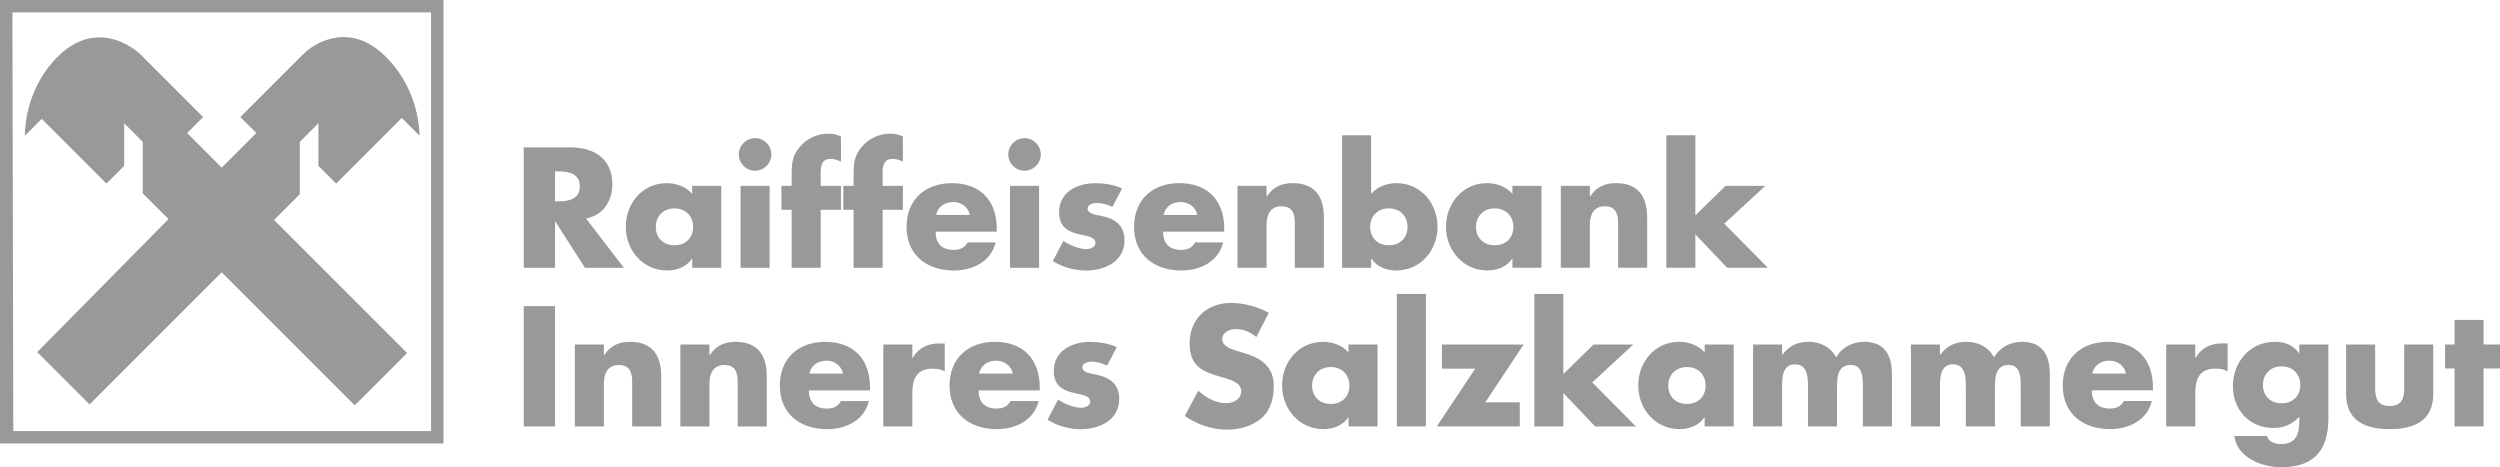
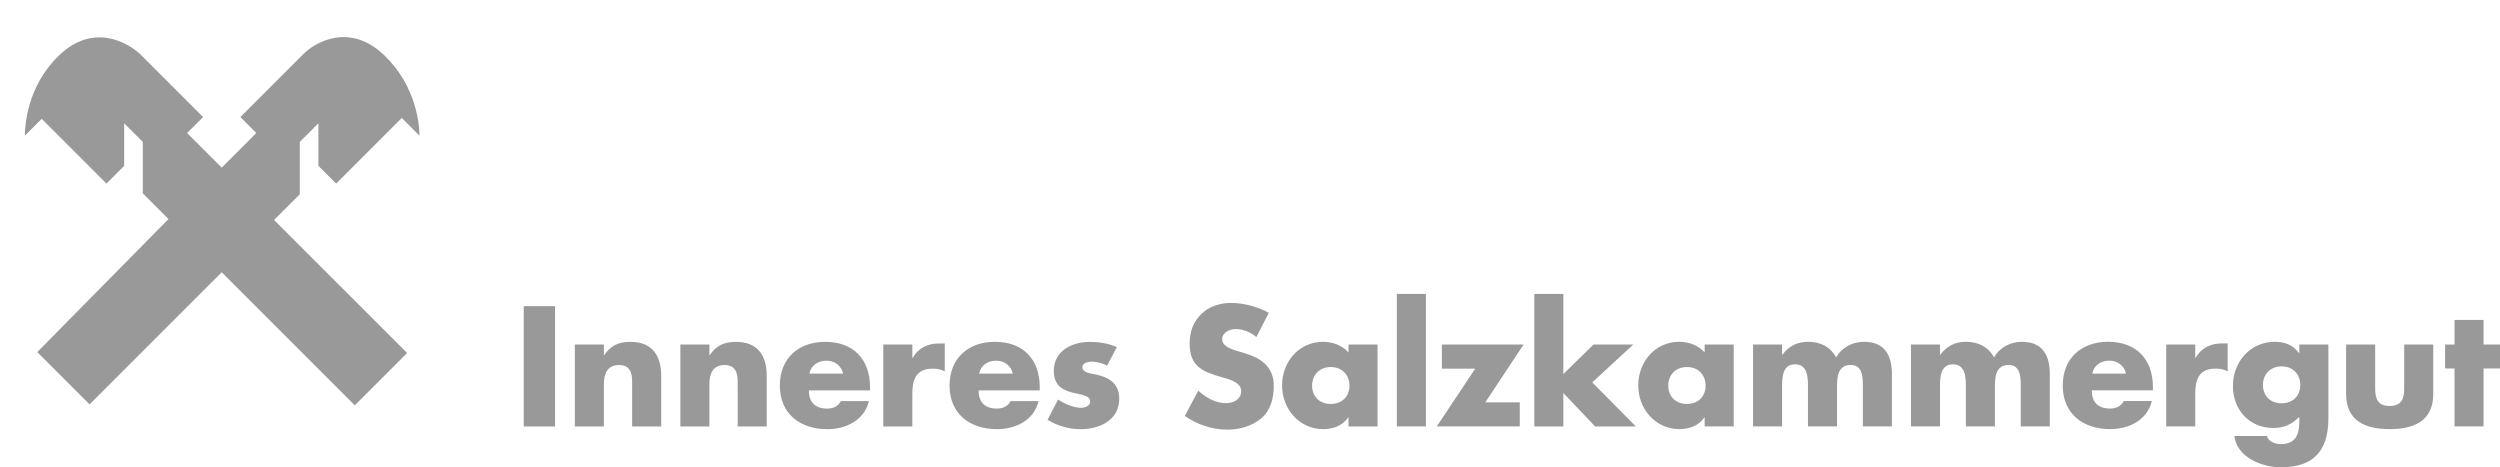
<svg xmlns="http://www.w3.org/2000/svg" xml:space="preserve" width="186.407mm" height="34.841mm" version="1.1" style="shape-rendering:geometricPrecision; text-rendering:geometricPrecision; image-rendering:optimizeQuality; fill-rule:evenodd; clip-rule:evenodd" viewBox="0 0 17714.86 3311.07">
  <defs>
    <style type="text/css">
   
    .fil1 {fill:#999999}
    .fil0 {fill:#999999;fill-rule:nonzero}
   
  </style>
  </defs>
  <g id="Ebene_x0020_1">
    <g id="_2178223164864">
      <g id="_1478900910960">
-         <path class="fil0" d="M4152.39 1547.93l268.17 349.52 -276.09 0 -209.25 -328.13 -2.21 0 0 328.13 -221.75 0 0 -852.98 331.4 0c168.56,0 296.42,80.29 296.42,262.45 0,117.71 -65.68,219.53 -186.67,240.92l0 0.09zm-219.39 -333.7l0 212.62 21.53 0c72.36,0 153.85,-13.55 153.85,-106.37 0,-92.83 -81.49,-106.38 -153.85,-106.38l-21.53 0 0 0.13zm846.2 262.44c-83.7,0 -132.32,59.97 -132.32,131.27 0,73.52 48.63,130.12 132.32,130.12 83.71,0 132.33,-56.55 132.33,-130.12 0,-71.3 -48.63,-131.27 -132.33,-131.27zm331.41 -159.57l0 580.39 -205.85 0 0 -64.53 -2.21 0c-36.23,57.75 -107.44,83.71 -175.34,83.71 -171.96,0 -293.05,-143.67 -293.05,-310.01 0,-166.35 118.87,-308.82 290.7,-308.82 66.74,0 136.9,24.89 179.9,75.78l0 -56.55 205.85 0 0 0 0 0.04zm342.74 0l0 580.39 -205.85 0 0 -580.39 205.85 0zm-102.97 -338.18c63.38,0 115.37,52.04 115.37,115.37 0,63.38 -52.04,115.37 -115.37,115.37 -63.38,0 -115.37,-52.04 -115.37,-115.37 0,-63.38 52.04,-115.37 115.37,-115.37zm464.97 507.89l0 410.64 -205.84 0 0 -410.64 -72.37 0 0 -169.71 72.37 0 0 -73.52c0,-80.28 2.21,-139.1 58.82,-203.63 50.83,-59.97 124.48,-92.83 202.48,-92.83 31.67,0 59.97,5.71 88.27,20.33l0 177.55c-23.74,-10.19 -45.26,-19.18 -72.37,-19.18 -53.19,0 -71.3,31.67 -71.3,97.26l0 93.88 143.67 0 0 169.63 -143.67 0 0 0 -0.05 0.22zm438.85 0l0 410.64 -205.84 0 0 -410.64 -72.37 0 0 -169.71 72.37 0 0 -73.52c0,-80.28 2.21,-139.1 58.81,-203.63 50.84,-59.97 124.49,-92.83 202.49,-92.83 31.67,0 59.97,5.71 88.27,20.33l0 177.55c-23.74,-10.19 -45.26,-19.18 -72.37,-19.18 -53.19,0 -71.3,31.67 -71.3,97.26l0 93.88 143.67 0 0 169.63 -143.67 0 0 0 -0.05 0.22zm378.97 36.23l238.7 0c-10.19,-55.4 -61.03,-91.63 -116.52,-91.63 -59.97,0 -109.66,31.67 -122.15,91.63l-0.04 0zm429.86 97.26l0 21.53 -433.23 0c0,83.71 44.07,128.92 128.92,128.92 44.07,0 75.78,-14.7 98.41,-53.19l198.01 0c-32.86,136.9 -162.85,199.08 -295.27,199.08 -192.29,0 -335.96,-108.59 -335.96,-308.82 0,-193.45 132.33,-310.01 321.22,-310.01 201.41,0 317.93,124.48 317.93,322.41l0 0 -0.04 0.09zm299.82 -303.19l0 580.39 -205.84 0 0 -580.39 205.84 0zm-103.01 -338.18c63.37,0 115.36,52.04 115.36,115.37 0,63.38 -52.03,115.37 -115.36,115.37 -63.38,0 -115.37,-52.04 -115.37,-115.37 0,-63.38 52.03,-115.37 115.37,-115.37zm691.23 356.29l-68.96 131.27c-31.67,-16.96 -75.78,-28.3 -110.81,-28.3 -23.74,0 -64.53,10.19 -64.53,39.64 0,39.64 64.53,45.26 92.83,50.98 96.19,19.18 168.56,64.53 168.56,171.97 0,152.79 -139.11,216.12 -273.79,216.12 -82.55,0 -163.99,-23.73 -234.14,-66.73l74.67 -143.67c41.85,29.45 112.01,58.82 162.85,58.82 25.94,0 64.52,-12.4 64.52,-44.07 0,-45.26 -64.52,-47.56 -128.91,-64.53 -64.53,-16.96 -128.92,-48.63 -128.92,-152.66 0,-142.61 128.92,-205.85 255.67,-205.85 65.59,0 131.27,10.19 191.24,37.29l0 0 -0.27 -0.27zm294.07 187.74l238.7 0c-10.19,-55.4 -61.03,-91.63 -116.52,-91.63 -59.97,0 -109.66,31.67 -122.15,91.63l-0.04 0zm429.86 97.26l0 21.53 -433.23 0c0,83.7 44.07,128.92 128.92,128.92 44.07,0 75.78,-14.71 98.41,-53.19l198.01 0c-32.73,136.89 -162.85,199.07 -295.17,199.07 -192.3,0 -336.06,-108.59 -336.06,-308.81 0,-193.45 132.33,-310.02 321.22,-310.02 201.41,0 317.93,124.49 317.93,322.41l0 0 -0.04 0.1zm299.82 -303.19l0 74.67 2.21 0c47.56,-70.15 105.23,-93.88 185.52,-93.88 156.16,0 218.34,98.41 218.34,240.92l0 358.64 -205.85 0 0 -282.77c0,-55.4 9.12,-152.79 -92.7,-152.79 -83.71,0 -107.53,62.18 -107.53,134.63l0 300.89 -205.84 0 0 -580.39 205.84 0 0 0.09zm535.04 580.34l0 -938.89 205.85 0 0 415.11c44.07,-50.84 113.15,-75.77 179.89,-75.77 171.97,0 290.71,142.51 290.71,308.81 0,167.41 -119.93,310.02 -293.05,310.02 -67.8,0 -138.04,-26.05 -175.33,-83.71l-2.21 0 0 64.53 -205.85 0 0 -0.1zm331.4 -420.82c-83.7,0 -132.32,59.97 -132.32,131.27 0,73.52 48.63,130.12 132.32,130.12 83.71,0 132.33,-56.55 132.33,-130.12 0,-71.3 -48.63,-131.27 -132.33,-131.27zm750.1 0c-83.71,0 -132.33,59.97 -132.33,131.27 0,73.52 48.63,130.12 132.33,130.12 83.71,0 132.33,-56.55 132.33,-130.12 0,-71.3 -48.63,-131.27 -132.33,-131.27zm331.4 -159.52l0 580.39 -205.84 0 0 -64.53 -2.21 0c-36.23,57.75 -107.53,83.71 -175.34,83.71 -171.96,0 -293.05,-143.67 -293.05,-310.02 0,-166.34 118.77,-308.81 290.7,-308.81 66.74,0 136.9,24.89 179.9,75.77l0 -56.55 205.84 0 0 0 0 0.05zm342.75 0l0 74.67 2.21 0c47.47,-70.15 105.22,-93.88 185.51,-93.88 156.16,0 218.34,98.41 218.34,240.92l0 358.64 -205.85 0 0 -282.77c0,-55.4 9,-152.79 -92.82,-152.79 -83.71,0 -107.44,62.18 -107.44,134.63l0 300.89 -205.85 0 0 -580.39 205.85 0 0.05 0.09zm747.79 -358.64l0 567.9 213.83 -209.35 281.71 0 -290.7 268.16 308.81 312.23 -288.48 0 -225.16 -236.45 0 236.45 -205.84 0 0 -938.9 205.84 0 0 0 0 -0.04z" />
        <path class="fil0" d="M3933 2169.02l0 852.97 -221.75 0 0 -852.97 221.75 0zm346.15 272.59l0 74.67 2.21 0c47.56,-70.15 105.23,-93.89 185.52,-93.89 156.15,0 218.33,98.41 218.33,240.93l0 358.64 -205.84 0 0 -282.78c0,-55.39 9.12,-152.65 -92.7,-152.65 -83.71,0 -107.53,62.18 -107.53,134.54l0 300.89 -205.85 0 0 -580.39 205.85 0 0 0.05zm747.75 0l0 74.67 2.21 0c47.56,-70.15 105.22,-93.89 185.51,-93.89 156.16,0 218.34,98.41 218.34,240.93l0 358.64 -205.84 0 0 -282.78c0,-55.39 9.12,-152.65 -92.7,-152.65 -83.71,0 -107.53,62.18 -107.53,134.54l0 300.89 -205.85 0 0 -580.39 205.85 0 0 0.05zm708.15 205.84l238.71 0c-10.19,-55.4 -61.12,-91.63 -116.52,-91.63 -59.97,0 -109.74,31.67 -122.15,91.63l-0.05 0zm429.95 97.26l0 21.53 -433.31 0c0,83.71 44.15,128.92 128.92,128.92 44.15,0 75.87,-14.71 98.41,-53.19l198.01 0c-32.86,136.89 -162.85,199.07 -295.27,199.07 -192.29,0 -335.96,-108.59 -335.96,-308.81 0,-193.45 132.33,-310.02 321.21,-310.02 201.42,0 317.86,124.49 317.86,322.42l0 0 0.13 0.09zm299.82 -303.19l0 95.04 2.21 0c39.64,-71.3 107.44,-102.97 187.74,-102.97l39.64 0 0 198.01c-28.3,-15.81 -55.4,-19.18 -87.07,-19.18 -114.22,0 -142.52,75.87 -142.52,175.34l0 234.14 -205.84 0 0 -580.39 205.84 0zm472.82 205.85l238.7 0c-10.19,-55.4 -61.03,-91.63 -116.52,-91.63 -59.97,0 -109.66,31.67 -122.15,91.63l-0.04 0zm429.85 97.26l0 21.53 -433.22 0c0,83.7 44.07,128.91 128.92,128.91 44.07,0 75.78,-14.7 98.41,-53.19l198.01 0c-32.86,136.9 -162.85,199.08 -295.27,199.08 -192.29,0 -335.96,-108.59 -335.96,-308.82 0,-193.44 132.33,-310.01 321.22,-310.01 201.41,0 317.93,124.49 317.93,322.41l0 0 -0.05 0.1zm546.38 -285.08l-69.09 131.27c-31.67,-16.96 -75.77,-28.3 -110.8,-28.3 -23.74,0 -64.53,10.19 -64.53,39.64 0,39.64 64.53,45.26 92.82,50.98 96.19,19.18 168.56,64.53 168.56,171.96 0,152.79 -139.1,216.12 -273.78,216.12 -82.56,0 -164,-23.74 -234.15,-66.74l74.67 -143.67c41.85,29.45 112.01,58.82 162.85,58.82 26.04,0 64.53,-12.4 64.53,-44.07 0,-45.25 -64.53,-47.56 -128.92,-64.53 -64.53,-16.96 -128.92,-48.63 -128.92,-152.65 0,-142.61 128.92,-205.85 255.68,-205.85 65.58,0 131.26,10.19 191.23,37.29l0 0 -0.13 -0.27zm1076.94 -243.28l-88.26 171.97c-40.7,-34.01 -92.7,-56.55 -147.04,-56.55 -40.79,0 -95.04,23.74 -95.04,71.3 0,49.78 59.97,68.96 98.41,81.49l56.55 16.95c118.78,35.08 210.41,95.04 210.41,233.09 0,84.86 -20.33,171.97 -88.27,229.59 -66.74,56.55 -156.16,80.29 -242.08,80.29 -107.53,0 -212.62,-36.23 -299.82,-97.26l95.03 -178.75c55.4,48.63 121,88.27 196.86,88.27 52.04,0 107.53,-26.04 107.53,-85.92 0,-62.18 -87.07,-83.71 -134.63,-97.26 -139.11,-39.64 -230.74,-75.77 -230.74,-240.92 0,-173.12 123.34,-286.18 294.12,-286.18 85.92,0 191.14,27.1 266.96,70.14l0 0 0 -0.27zm438.94 384.6c-83.71,0 -132.33,59.97 -132.33,131.26 0,73.52 48.63,130.12 132.33,130.12 83.71,0 132.32,-56.55 132.32,-130.12 0,-71.29 -48.62,-131.26 -132.32,-131.26zm331.4 -159.52l0 580.39 -205.85 0 0 -64.53 -2.21 0c-36.23,57.75 -107.53,83.7 -175.33,83.7 -171.97,0 -293.05,-143.66 -293.05,-310.01 0,-166.35 118.78,-308.82 290.71,-308.82 66.74,0 136.89,24.89 179.89,75.78l0 -56.55 205.85 0 0 0 0 0.05zm342.74 -358.65l0 938.9 -205.84 0 0 -938.9 205.84 0zm420.83 768.13l244.33 0 0 170.78 -588.23 0 272.59 -409.49 -236.37 0 0 -170.77 579.19 0 -271.43 409.48 -0.09 0zm553.14 -768.13l0 567.9 213.83 -209.35 281.71 0 -290.7 268.17 308.81 312.22 -288.48 0 -225.16 -236.45 0 236.45 -205.84 0 0 -938.89 205.84 0 0 0 0 -0.05zm875.66 518.07c-83.71,0 -132.33,59.97 -132.33,131.27 0,73.52 48.63,130.12 132.33,130.12 83.71,0 132.33,-56.55 132.33,-130.12 0,-71.3 -48.63,-131.27 -132.33,-131.27zm331.4 -159.56l0 580.39 -205.84 0 0 -64.53 -2.21 0c-36.23,57.75 -107.53,83.7 -175.34,83.7 -171.97,0 -293.05,-143.66 -293.05,-310.01 0,-166.35 118.78,-308.82 290.71,-308.82 66.74,0 136.9,24.89 179.9,75.78l0 -56.55 205.84 0 0 0 0 0.05zm342.75 0l0 72.36 2.21 0c48.62,-64.53 108.59,-91.63 183.3,-91.63 83.71,0 156.16,33.93 198.01,110.81 39.64,-72.37 117.58,-110.81 196.85,-110.81 147.04,0 198.01,96.19 198.01,229.59l0 369.97 -205.84 0 0 -277.15c0,-59.97 2.21,-158.37 -84.86,-158.37 -95.04,0 -98.41,89.42 -98.41,158.37l0 277.15 -205.85 0 0 -277.15c0,-64.53 0,-162.85 -91.63,-162.85 -91.63,0 -91.63,98.41 -91.63,162.85l0 277.15 -205.84 0 0 -580.39 205.84 0 0 0 -0.17 0.1zm1118.79 0l0 72.36 2.21 0c48.62,-64.53 108.59,-91.63 183.3,-91.63 83.71,0 156.16,33.93 198.01,110.81 39.64,-72.37 117.72,-110.81 196.85,-110.81 147.04,0 198.01,96.19 198.01,229.59l0 369.97 -205.84 0 0 -277.15c0,-59.97 2.21,-158.37 -84.77,-158.37 -95.04,0 -98.41,89.42 -98.41,158.37l0 277.15 -205.85 0 0 -277.15c0,-64.53 0,-162.85 -91.63,-162.85 -91.62,0 -91.62,98.41 -91.62,162.85l0 277.15 -205.85 0 0 -580.39 205.85 0 0 0 -0.27 0.1zm1079.19 205.89l238.71 0c-10.19,-55.4 -61.03,-91.63 -116.52,-91.63 -59.97,0 -109.74,31.67 -122.15,91.63l-0.05 0zm429.9 97.26l0 21.53 -433.22 0c0,83.7 44.07,128.91 128.92,128.91 44.07,0 75.77,-14.7 98.41,-53.19l198 0c-32.85,136.9 -162.84,199.08 -295.26,199.08 -192.3,0 -335.96,-108.59 -335.96,-308.81 0,-193.45 132.32,-310.02 321.21,-310.02 201.42,0 317.94,124.49 317.94,322.41l0 0 -0.05 0.1zm299.82 -303.24l0 95.04 2.21 0c39.64,-71.3 107.53,-102.97 187.74,-102.97l39.64 0 0 198.01c-28.3,-15.81 -55.4,-19.18 -87.07,-19.18 -114.22,0 -142.52,75.87 -142.52,175.34l0 234.14 -205.84 0 0 -580.39 205.84 0zm943.46 0l0 523.79c0,246.55 -122.15,346.16 -335.97,346.16 -133.47,0 -312.22,-68.96 -330.34,-221.75l230.74 0c5.71,20.33 20.33,35.08 38.44,44.07 18.11,8.99 39.64,13.55 58.9,13.55 110.81,0 132.32,-72.37 132.32,-166.35l0 -27.1c-53.18,53.19 -107.53,79.14 -184.45,79.14 -169.63,0 -286.18,-128.92 -286.18,-296.32 0,-169.71 119.92,-314.45 297.47,-314.45 67.81,0 130.12,22.67 170.78,80.29l2.21 0 0 -61.03 205.84 0 0 0 0.23 0zm-331.41 155.01c-83.7,0 -132.32,59.97 -132.32,131.27 0,73.52 48.63,130.12 132.32,130.12 83.71,0 132.33,-56.56 132.33,-130.12 0,-71.3 -48.63,-131.27 -132.33,-131.27zm456.96 -155.01l205.85 0 0 310.02c0,73.52 18.11,125.55 102.97,125.55 84.77,0 102.88,-52.03 102.88,-125.55l0 -310.02 205.84 0 0 349.52c0,191.23 -134.63,250.04 -308.81,250.04 -174.19,0 -308.82,-58.82 -308.82,-250.04l0 -349.52 0.09 0zm973.98 169.76l0 410.63 -205.85 0 0 -410.63 -66.74 0 0 -169.71 66.74 0 0 -174.19 205.85 0 0 174.19 116.52 0 0 169.71 -116.52 0z" />
-         <path class="fil1" d="M-0 0l3142.42 0 0 3142.42 -3142.42 0 0 -3142.42zm87.95 87.95l2966.37 0 0 2966.37 -2960.08 0 -6.29 -2966.37z" />
        <path class="fil0" d="M1571.19 1929.43l942.7 942.7 370.82 -370.81 -942.79 -942.71 182.33 -182.2 0 -370.81 131.93 -131.93 0 301.68 125.64 125.64 465.11 -465.1 125.64 125.64c0,-81.67 -25.12,-351.96 -245.09,-565.64 -245.08,-238.8 -490.17,-100.58 -578.26,-12.58l-446.2 446.2 113.16 113.15 -245.08 245.09 -245.09 -245.09 113.16 -113.15 -446.2 -446.2c-87.95,-81.66 -333.04,-226.22 -578.13,12.58 -220.02,213.68 -238.8,490.17 -238.8,565.64l119.45 -119.45 458.77 458.77 125.64 -125.64 0 -301.68 131.93 131.93 0 364.53 182.2 182.2 -930.08 942.7 370.82 370.82 936.36 -936.37 0 0 0.05 0.09z" />
      </g>
    </g>
  </g>
</svg>